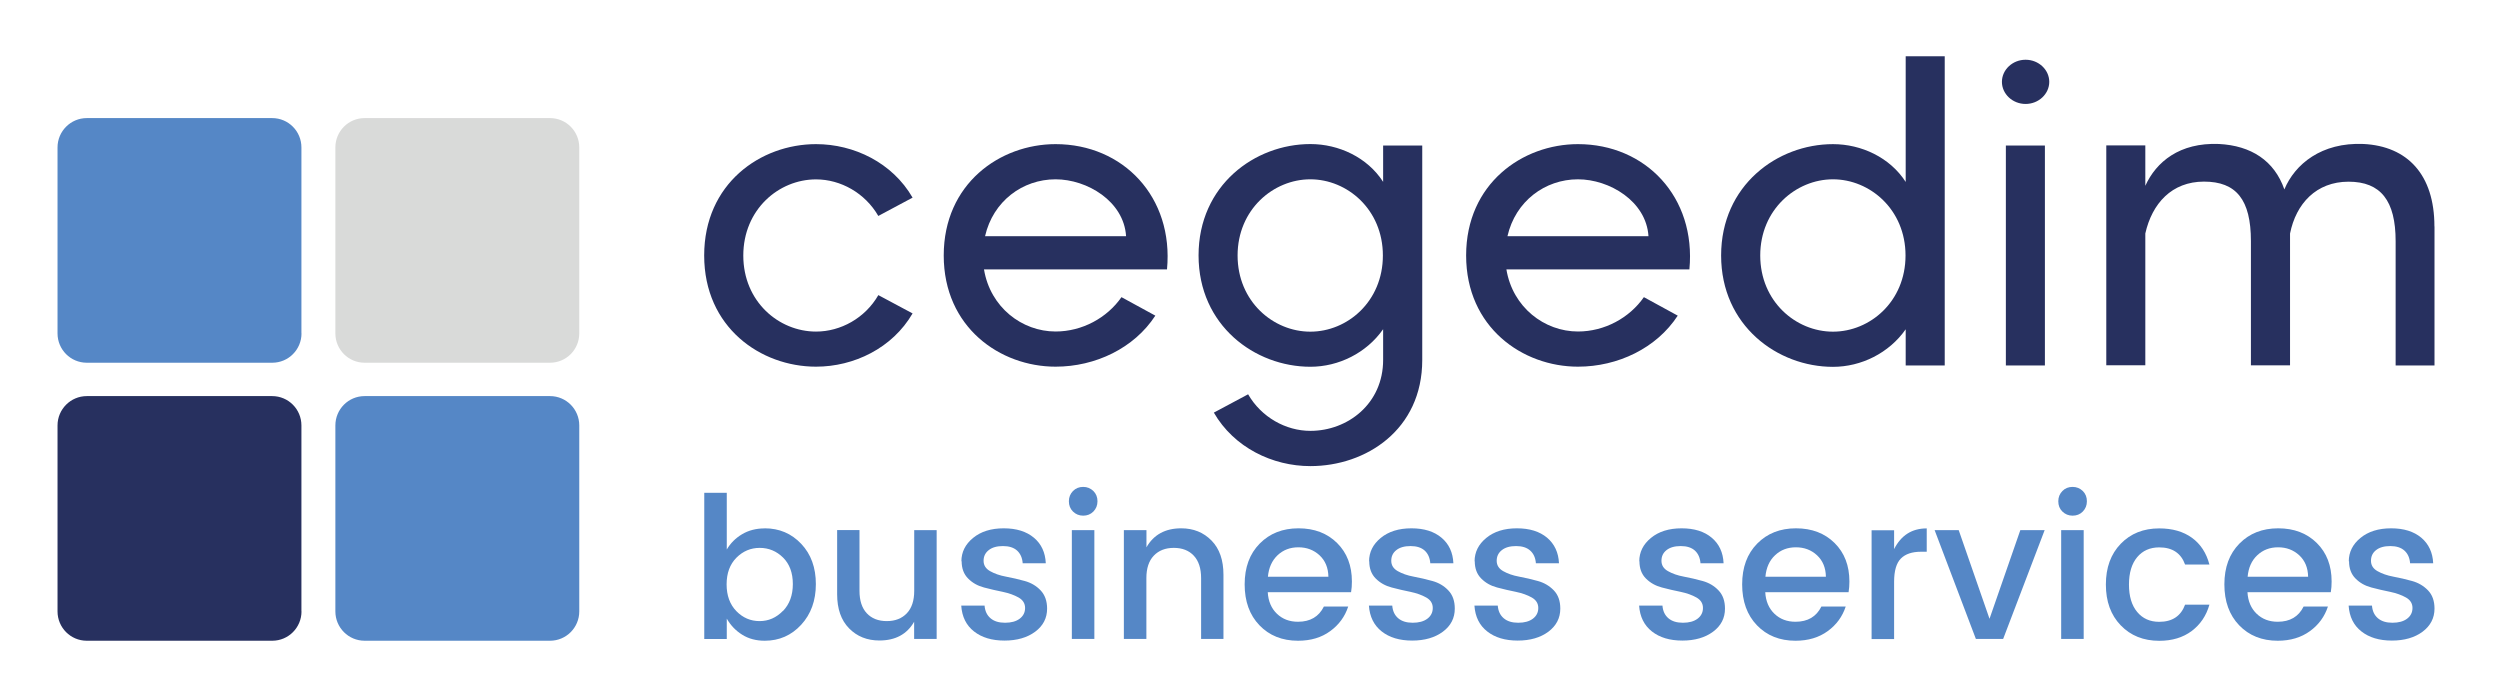
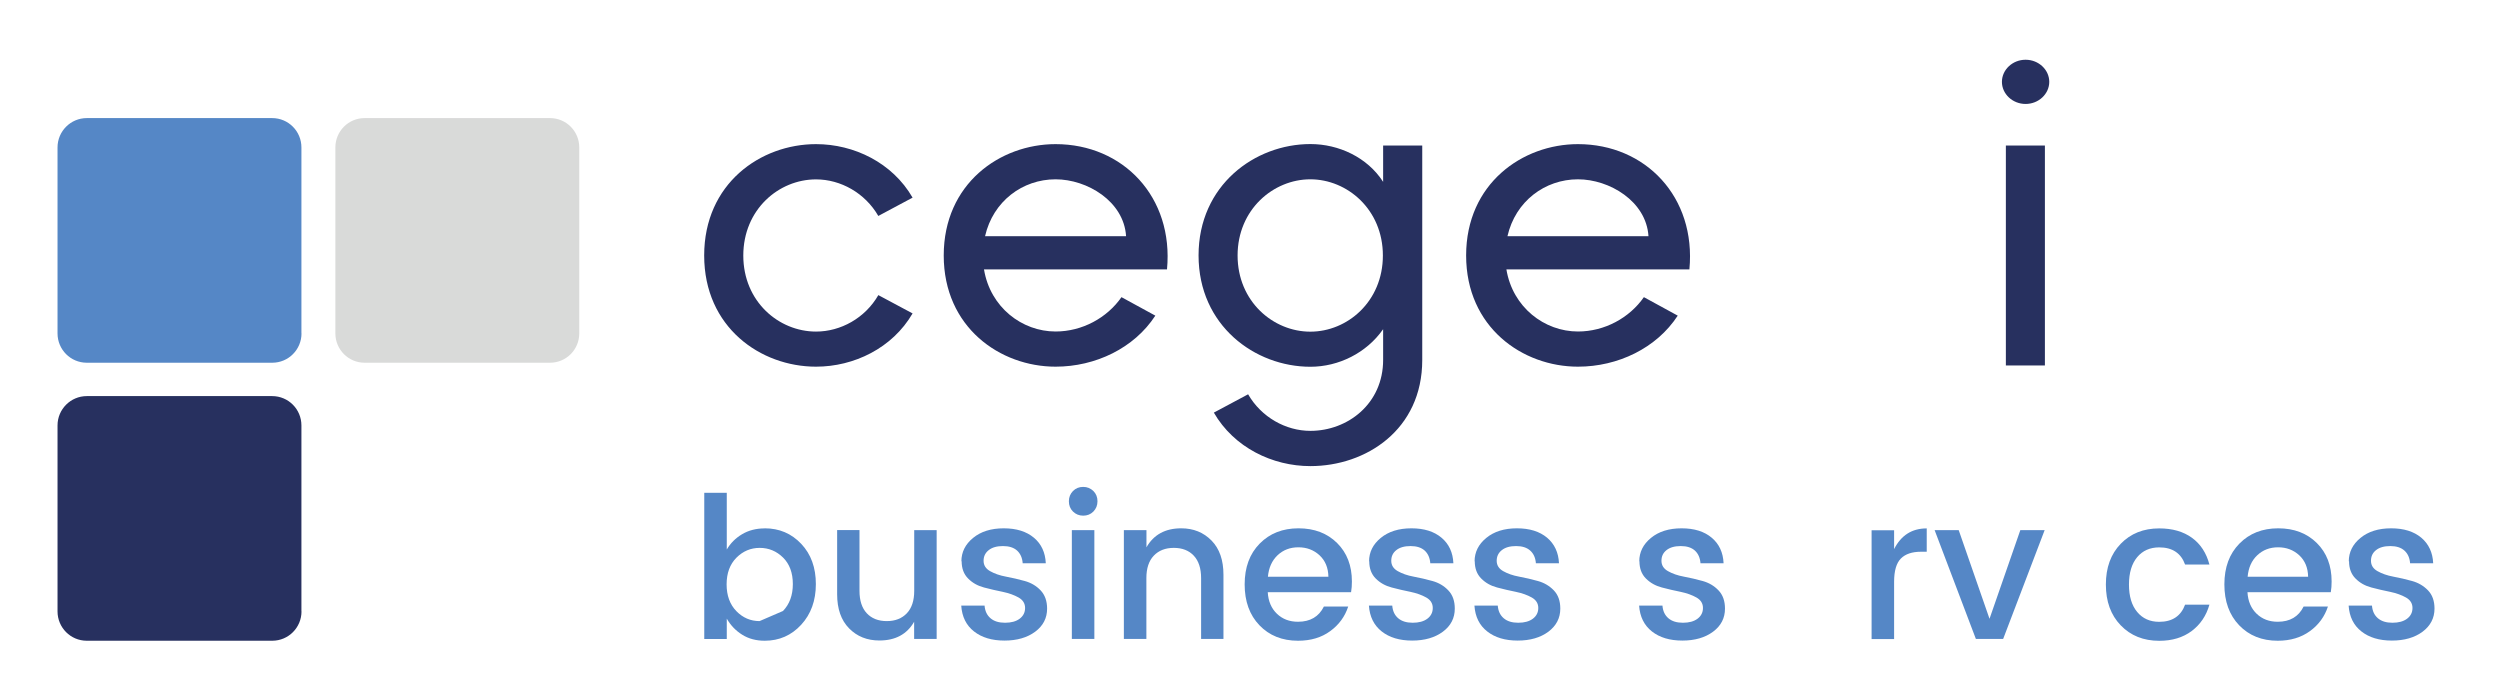
<svg xmlns="http://www.w3.org/2000/svg" id="Calque_1" viewBox="0 0 304.22 85.04">
  <defs>
    <style>.cls-1,.cls-2,.cls-3,.cls-4,.cls-5{stroke-width:0px;}.cls-1,.cls-2,.cls-5{fill-rule:evenodd;}.cls-1,.cls-3{fill:#27305f;}.cls-2,.cls-4{fill:#5587c6;}.cls-5{fill:#d9dad9;}</style>
  </defs>
  <path id="Fill-23" class="cls-2" d="M36.69,40.57c0,1.97-1.59,3.57-3.56,3.57H10.56c-1.97,0-3.56-1.6-3.56-3.57v-22.63c0-1.97,1.6-3.57,3.56-3.57h22.56c1.97,0,3.56,1.6,3.56,3.57v22.63Z" />
  <path id="Fill-24" class="cls-1" d="M36.69,74.4c0,1.97-1.59,3.57-3.56,3.57H10.56c-1.97,0-3.56-1.6-3.56-3.57v-22.63c0-1.97,1.6-3.57,3.56-3.57h22.56c1.97,0,3.56,1.6,3.56,3.57v22.63Z" />
-   <path id="Fill-26" class="cls-2" d="M70.49,74.4c0,1.97-1.59,3.57-3.56,3.57h-22.56c-1.97,0-3.56-1.6-3.56-3.57v-22.63c0-1.97,1.59-3.57,3.56-3.57h22.56c1.97,0,3.56,1.6,3.56,3.57v22.63Z" />
  <path class="cls-3" d="M106.88,35.91l4.17,2.23c-2.46,4.23-7.14,6.48-11.75,6.48-6.75,0-13.61-4.79-13.61-13.53s6.85-13.55,13.61-13.55c4.61,0,9.29,2.25,11.75,6.51l-4.17,2.23c-1.61-2.79-4.58-4.45-7.58-4.45-4.54,0-8.85,3.67-8.85,9.27s4.32,9.25,8.85,9.25c3,0,5.97-1.64,7.58-4.43Z" />
  <path class="cls-3" d="M142,32.78h-22.26c.76,4.62,4.63,7.56,8.71,7.56,3.24,0,6.27-1.66,8.02-4.18l4.12,2.25c-2.58,3.96-7.29,6.21-12.14,6.21-6.75,0-13.61-4.79-13.61-13.53s6.85-13.55,13.61-13.55c8.22,0,14.39,6.43,13.56,15.24ZM119.86,28.74h17.17c-.27-4.26-4.75-6.92-8.58-6.92-4.02,0-7.61,2.67-8.58,6.92Z" />
  <path class="cls-3" d="M168.31,17.71h4.76v26.1c0,8.49-6.85,12.91-13.61,12.91-4.61,0-9.29-2.25-11.75-6.51l4.17-2.23c1.61,2.79,4.58,4.45,7.58,4.45,4.54,0,8.85-3.3,8.85-8.63v-3.74c-2.02,2.89-5.41,4.57-8.85,4.57-6.75,0-13.61-5.01-13.61-13.55s6.85-13.55,13.61-13.55c3.44,0,6.93,1.61,8.85,4.6v-4.43ZM168.28,31.09c0-5.6-4.34-9.27-8.83-9.27s-8.85,3.67-8.85,9.27,4.34,9.27,8.85,9.27,8.83-3.67,8.83-9.27Z" />
  <path class="cls-3" d="M205.57,32.78h-22.26c.76,4.62,4.63,7.56,8.71,7.56,3.24,0,6.27-1.66,8.02-4.18l4.12,2.25c-2.58,3.96-7.29,6.21-12.14,6.21-6.75,0-13.61-4.79-13.61-13.53s6.85-13.55,13.61-13.55c8.22,0,14.39,6.43,13.56,15.24ZM183.43,28.74h17.17c-.27-4.26-4.76-6.92-8.58-6.92-4.02,0-7.61,2.67-8.58,6.92Z" />
-   <path class="cls-3" d="M231.9,22.14V6.85h4.75v37.62h-4.75v-4.4c-2.02,2.89-5.41,4.57-8.85,4.57-6.75,0-13.61-5.01-13.61-13.55s6.85-13.55,13.61-13.55c3.44,0,6.93,1.61,8.85,4.6ZM231.88,31.09c0-5.6-4.34-9.27-8.83-9.27s-8.85,3.67-8.85,9.27,4.34,9.27,8.85,9.27,8.83-3.67,8.83-9.27Z" />
  <path class="cls-3" d="M243.61,9.96c0-1.47,1.29-2.69,2.88-2.69s2.88,1.22,2.88,2.69-1.29,2.69-2.88,2.69-2.88-1.22-2.88-2.69ZM244.09,17.71h4.75v26.76h-4.75v-26.76Z" />
-   <path class="cls-3" d="M296.25,27.57v16.9h-4.73v-15.12c0-4.92-1.8-7.24-5.73-7.24s-6.39,2.67-7.12,6.31v16.04h-4.76v-15.12c0-5.04-1.78-7.24-5.71-7.24s-6.32,2.67-7.14,6.31v16.04h-4.75v-26.76h4.75v4.92c1.32-2.91,4.17-5.28,8.95-5.09,3.93.2,6.75,2.03,7.97,5.53,1.27-3.06,4.51-5.75,9.63-5.53,5.34.27,8.63,3.72,8.63,10.03Z" />
  <path id="Fill-26-2" class="cls-5" d="M70.49,40.57c0,1.97-1.59,3.57-3.56,3.57h-22.56c-1.97,0-3.56-1.6-3.56-3.57v-22.63c0-1.97,1.59-3.57,3.56-3.57h22.56c1.97,0,3.56,1.6,3.56,3.57v22.63Z" />
-   <path class="cls-4" d="M93.05,64.29c1.78,0,3.26.63,4.45,1.89,1.19,1.26,1.78,2.89,1.78,4.9s-.6,3.66-1.79,4.95c-1.19,1.29-2.67,1.94-4.43,1.94-1.04,0-1.96-.24-2.74-.73-.79-.49-1.41-1.14-1.88-1.96v2.48h-2.74v-17.79h2.74v6.9c.45-.77,1.07-1.39,1.86-1.86s1.71-.71,2.75-.71ZM95.28,74.35c.8-.83,1.2-1.92,1.2-3.28s-.4-2.44-1.19-3.22c-.79-.78-1.74-1.18-2.84-1.18s-2.04.4-2.84,1.2c-.79.8-1.19,1.88-1.19,3.24s.4,2.45,1.19,3.26c.79.81,1.73,1.21,2.82,1.21s2.03-.41,2.84-1.24Z" />
+   <path class="cls-4" d="M93.05,64.29c1.78,0,3.26.63,4.45,1.89,1.19,1.26,1.78,2.89,1.78,4.9s-.6,3.66-1.79,4.95c-1.19,1.29-2.67,1.94-4.43,1.94-1.04,0-1.96-.24-2.74-.73-.79-.49-1.41-1.14-1.88-1.96v2.48h-2.74v-17.79h2.74v6.9c.45-.77,1.07-1.39,1.86-1.86s1.71-.71,2.75-.71ZM95.28,74.35c.8-.83,1.2-1.92,1.2-3.28s-.4-2.44-1.19-3.22c-.79-.78-1.74-1.18-2.84-1.18s-2.04.4-2.84,1.2c-.79.8-1.19,1.88-1.19,3.24s.4,2.45,1.19,3.26c.79.81,1.73,1.21,2.82,1.21Z" />
  <path class="cls-4" d="M111.24,64.51h2.74v13.24h-2.74v-2.09c-.87,1.52-2.28,2.28-4.23,2.28-1.49,0-2.72-.49-3.69-1.48-.97-.99-1.45-2.37-1.45-4.15v-7.81h2.72v7.4c0,1.19.3,2.1.89,2.73.59.63,1.4.95,2.43.95s1.84-.32,2.44-.95c.6-.63.9-1.54.9-2.73v-7.4Z" />
  <path class="cls-4" d="M116.99,68.31c0-1.12.47-2.07,1.42-2.85.95-.78,2.19-1.17,3.73-1.17s2.76.38,3.67,1.14c.91.76,1.39,1.8,1.45,3.11h-2.81c-.05-.66-.28-1.17-.68-1.54-.41-.37-.98-.55-1.72-.55s-1.31.16-1.73.49-.63.76-.63,1.3.26.96.79,1.26c.53.3,1.17.53,1.94.67.76.14,1.52.32,2.28.53.76.21,1.41.59,1.93,1.14s.79,1.29.79,2.22c0,1.15-.48,2.09-1.45,2.81-.97.72-2.22,1.08-3.74,1.08s-2.76-.37-3.7-1.11c-.95-.74-1.47-1.79-1.56-3.15h2.84c.05.66.29,1.17.72,1.54.43.37,1.02.55,1.77.55s1.34-.16,1.78-.49c.44-.33.66-.77.66-1.31s-.26-.97-.79-1.27c-.53-.3-1.17-.53-1.93-.69-.76-.15-1.52-.33-2.28-.53-.76-.2-1.41-.56-1.93-1.09-.53-.53-.79-1.23-.79-2.11Z" />
  <path class="cls-4" d="M133.55,61c0,.5-.17.91-.5,1.25-.34.34-.75.5-1.24.5s-.9-.17-1.24-.5c-.34-.34-.5-.75-.5-1.25s.17-.91.5-1.25c.34-.34.75-.5,1.24-.5s.9.17,1.24.5c.34.34.5.75.5,1.25ZM130.43,77.75v-13.24h2.74v13.24h-2.74Z" />
  <path class="cls-4" d="M139.51,64.51v2.09c.88-1.54,2.29-2.31,4.23-2.31,1.49,0,2.72.5,3.69,1.49.97.99,1.45,2.38,1.45,4.16v7.81h-2.72v-7.4c0-1.19-.3-2.1-.89-2.73-.59-.63-1.4-.95-2.43-.95s-1.84.32-2.44.95c-.6.63-.9,1.54-.9,2.73v7.4h-2.74v-13.24h2.74Z" />
  <path class="cls-4" d="M157.95,77.97c-1.92,0-3.49-.63-4.69-1.88-1.2-1.25-1.8-2.91-1.8-4.98s.61-3.72,1.83-4.96c1.22-1.24,2.79-1.86,4.72-1.86s3.5.6,4.7,1.79c1.2,1.19,1.8,2.75,1.8,4.68,0,.46-.03.9-.1,1.3h-10.14c.06,1.1.44,1.98,1.12,2.63.68.65,1.53.97,2.56.97,1.49,0,2.54-.62,3.15-1.85h2.96c-.4,1.22-1.13,2.22-2.19,2.99-1.06.78-2.36,1.17-3.92,1.17ZM160.57,67.57c-.71-.65-1.56-.97-2.57-.97s-1.85.32-2.54.97c-.68.65-1.07,1.52-1.17,2.61h7.36c-.02-1.09-.38-1.96-1.08-2.61Z" />
  <path class="cls-4" d="M166.6,68.31c0-1.12.47-2.07,1.42-2.85.95-.78,2.19-1.17,3.73-1.17s2.76.38,3.66,1.14c.91.76,1.39,1.8,1.45,3.11h-2.81c-.05-.66-.28-1.17-.68-1.54-.41-.37-.98-.55-1.72-.55s-1.31.16-1.73.49-.62.76-.62,1.3.26.96.79,1.26,1.17.53,1.94.67c.76.14,1.52.32,2.28.53.76.21,1.41.59,1.93,1.14.53.55.79,1.29.79,2.22,0,1.15-.48,2.09-1.45,2.81-.97.72-2.22,1.08-3.74,1.08s-2.76-.37-3.7-1.11-1.47-1.79-1.56-3.15h2.84c.05.66.29,1.17.72,1.54s1.02.55,1.77.55,1.34-.16,1.78-.49.66-.77.66-1.31-.26-.97-.79-1.27c-.53-.3-1.17-.53-1.93-.69-.76-.15-1.52-.33-2.28-.53-.76-.2-1.41-.56-1.94-1.09-.53-.53-.79-1.23-.79-2.11Z" />
  <path class="cls-4" d="M179.44,68.31c0-1.12.47-2.07,1.42-2.85.95-.78,2.19-1.17,3.73-1.17s2.76.38,3.67,1.14c.9.76,1.39,1.8,1.45,3.11h-2.81c-.05-.66-.28-1.17-.69-1.54s-.98-.55-1.72-.55-1.31.16-1.73.49-.63.76-.63,1.3.26.96.79,1.26c.53.3,1.17.53,1.94.67s1.52.32,2.28.53c.76.21,1.41.59,1.94,1.14.53.55.79,1.29.79,2.22,0,1.15-.49,2.09-1.45,2.81-.97.72-2.22,1.08-3.74,1.08s-2.76-.37-3.7-1.11c-.95-.74-1.47-1.79-1.56-3.15h2.84c.05.66.29,1.17.72,1.54.43.37,1.02.55,1.77.55s1.34-.16,1.78-.49c.44-.33.66-.77.66-1.31s-.26-.97-.79-1.27c-.53-.3-1.17-.53-1.94-.69-.76-.15-1.52-.33-2.28-.53-.76-.2-1.41-.56-1.93-1.09-.53-.53-.79-1.23-.79-2.11Z" />
  <path class="cls-4" d="M199.48,68.31c0-1.12.47-2.07,1.42-2.85.95-.78,2.19-1.17,3.73-1.17s2.76.38,3.66,1.14c.91.76,1.39,1.8,1.45,3.11h-2.81c-.05-.66-.28-1.17-.68-1.54-.41-.37-.98-.55-1.72-.55s-1.31.16-1.73.49-.62.76-.62,1.3.26.96.79,1.26,1.17.53,1.94.67c.76.14,1.52.32,2.28.53.76.21,1.41.59,1.93,1.14.53.55.79,1.29.79,2.22,0,1.15-.48,2.09-1.45,2.81-.97.72-2.22,1.08-3.74,1.08s-2.76-.37-3.7-1.11-1.47-1.79-1.56-3.15h2.84c.05.66.29,1.17.72,1.54s1.02.55,1.77.55,1.34-.16,1.78-.49.66-.77.66-1.31-.26-.97-.79-1.27c-.53-.3-1.17-.53-1.93-.69-.76-.15-1.52-.33-2.28-.53-.76-.2-1.41-.56-1.94-1.09-.53-.53-.79-1.23-.79-2.11Z" />
-   <path class="cls-4" d="M218.49,77.97c-1.92,0-3.49-.63-4.69-1.88s-1.8-2.91-1.8-4.98.61-3.72,1.83-4.96c1.22-1.24,2.79-1.86,4.72-1.86s3.5.6,4.7,1.79c1.2,1.19,1.8,2.75,1.8,4.68,0,.46-.03.9-.1,1.3h-10.14c.06,1.1.44,1.98,1.12,2.63.68.65,1.53.97,2.56.97,1.49,0,2.54-.62,3.15-1.85h2.96c-.4,1.22-1.13,2.22-2.19,2.99s-2.36,1.17-3.92,1.17ZM221.11,67.57c-.7-.65-1.56-.97-2.57-.97s-1.85.32-2.54.97-1.07,1.52-1.17,2.61h7.36c-.02-1.09-.38-1.96-1.08-2.61Z" />
  <path class="cls-4" d="M230.49,64.51v2.31c.85-1.68,2.17-2.52,3.97-2.52v2.84h-.7c-1.07,0-1.89.27-2.44.82-.55.55-.83,1.49-.83,2.84v6.97h-2.74v-13.24h2.74Z" />
  <path class="cls-4" d="M235.42,64.51h2.93l3.75,10.79,3.75-10.79h2.96l-5.05,13.24h-3.32l-5.02-13.24Z" />
-   <path class="cls-4" d="M253.95,61c0,.5-.17.91-.5,1.25s-.75.5-1.24.5-.9-.17-1.24-.5-.5-.75-.5-1.25.17-.91.5-1.25.75-.5,1.24-.5.9.17,1.24.5.5.75.5,1.25ZM250.82,77.75v-13.24h2.74v13.24h-2.74Z" />
  <path class="cls-4" d="M258.06,76.09c-1.2-1.25-1.8-2.9-1.8-4.96s.6-3.71,1.81-4.96,2.77-1.87,4.68-1.87c1.6,0,2.93.38,3.98,1.14,1.05.76,1.76,1.85,2.13,3.26h-2.96c-.5-1.39-1.55-2.09-3.15-2.09-1.12,0-2.02.4-2.68,1.19s-1,1.9-1,3.33.33,2.54,1,3.34c.66.8,1.56,1.2,2.68,1.2,1.59,0,2.64-.7,3.15-2.09h2.96c-.38,1.35-1.11,2.42-2.16,3.21-1.06.79-2.37,1.19-3.94,1.19-1.92,0-3.49-.63-4.69-1.88Z" />
  <path class="cls-4" d="M277.17,77.97c-1.92,0-3.49-.63-4.69-1.88s-1.8-2.91-1.8-4.98.61-3.72,1.83-4.96,2.79-1.86,4.72-1.86,3.5.6,4.7,1.79c1.2,1.19,1.8,2.75,1.8,4.68,0,.46-.03.9-.1,1.3h-10.14c.06,1.1.44,1.98,1.12,2.63.68.65,1.53.97,2.56.97,1.49,0,2.54-.62,3.15-1.85h2.96c-.4,1.22-1.13,2.22-2.19,2.99s-2.36,1.17-3.92,1.17ZM279.79,67.57c-.71-.65-1.56-.97-2.57-.97s-1.85.32-2.54.97-1.07,1.52-1.17,2.61h7.36c-.02-1.09-.38-1.96-1.08-2.61Z" />
  <path class="cls-4" d="M285.82,68.31c0-1.12.47-2.07,1.42-2.85.95-.78,2.19-1.17,3.73-1.17s2.76.38,3.67,1.14c.9.76,1.39,1.8,1.45,3.11h-2.81c-.05-.66-.28-1.17-.69-1.54s-.98-.55-1.72-.55-1.31.16-1.73.49-.62.76-.62,1.3.26.96.79,1.26c.53.3,1.17.53,1.93.67s1.52.32,2.28.53c.76.21,1.41.59,1.94,1.14s.79,1.29.79,2.22c0,1.15-.49,2.09-1.45,2.81-.97.72-2.22,1.08-3.74,1.08s-2.76-.37-3.7-1.11c-.95-.74-1.47-1.79-1.56-3.15h2.84c.05.66.29,1.17.72,1.54.43.37,1.02.55,1.77.55s1.34-.16,1.78-.49c.44-.33.66-.77.66-1.31s-.26-.97-.79-1.27c-.53-.3-1.17-.53-1.93-.69-.76-.15-1.52-.33-2.28-.53-.76-.2-1.41-.56-1.93-1.09-.53-.53-.79-1.23-.79-2.11Z" />
</svg>